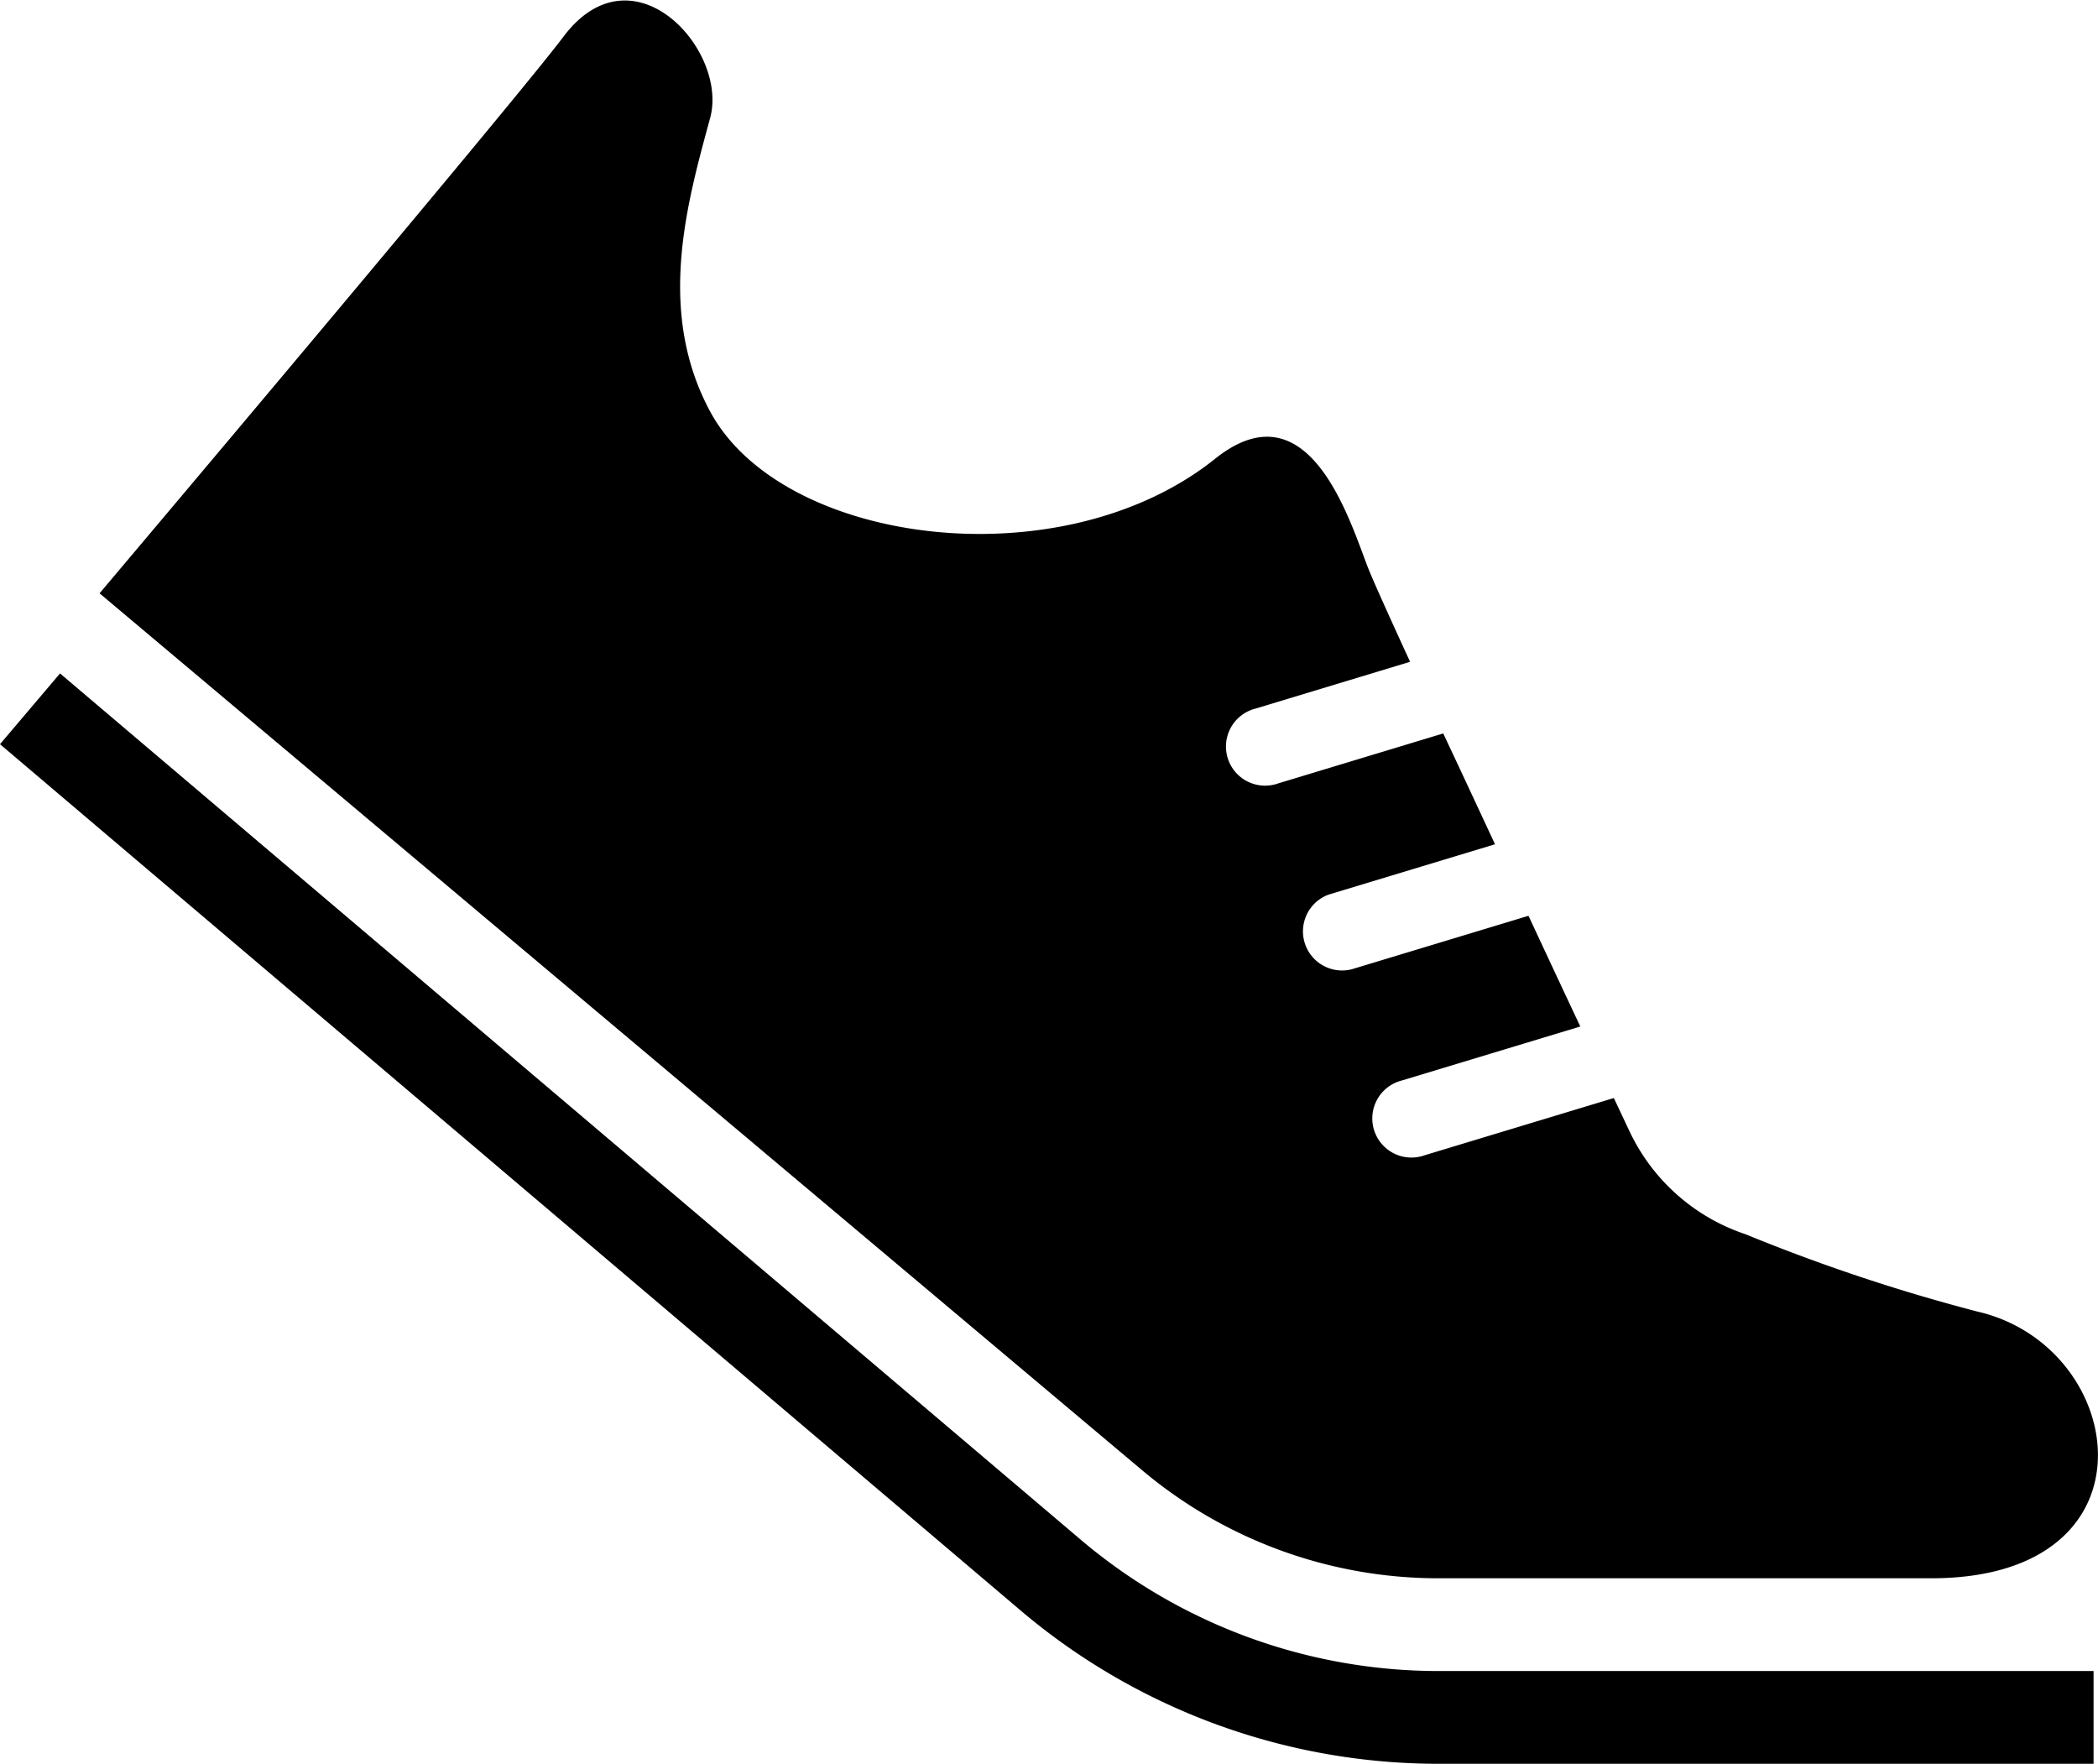
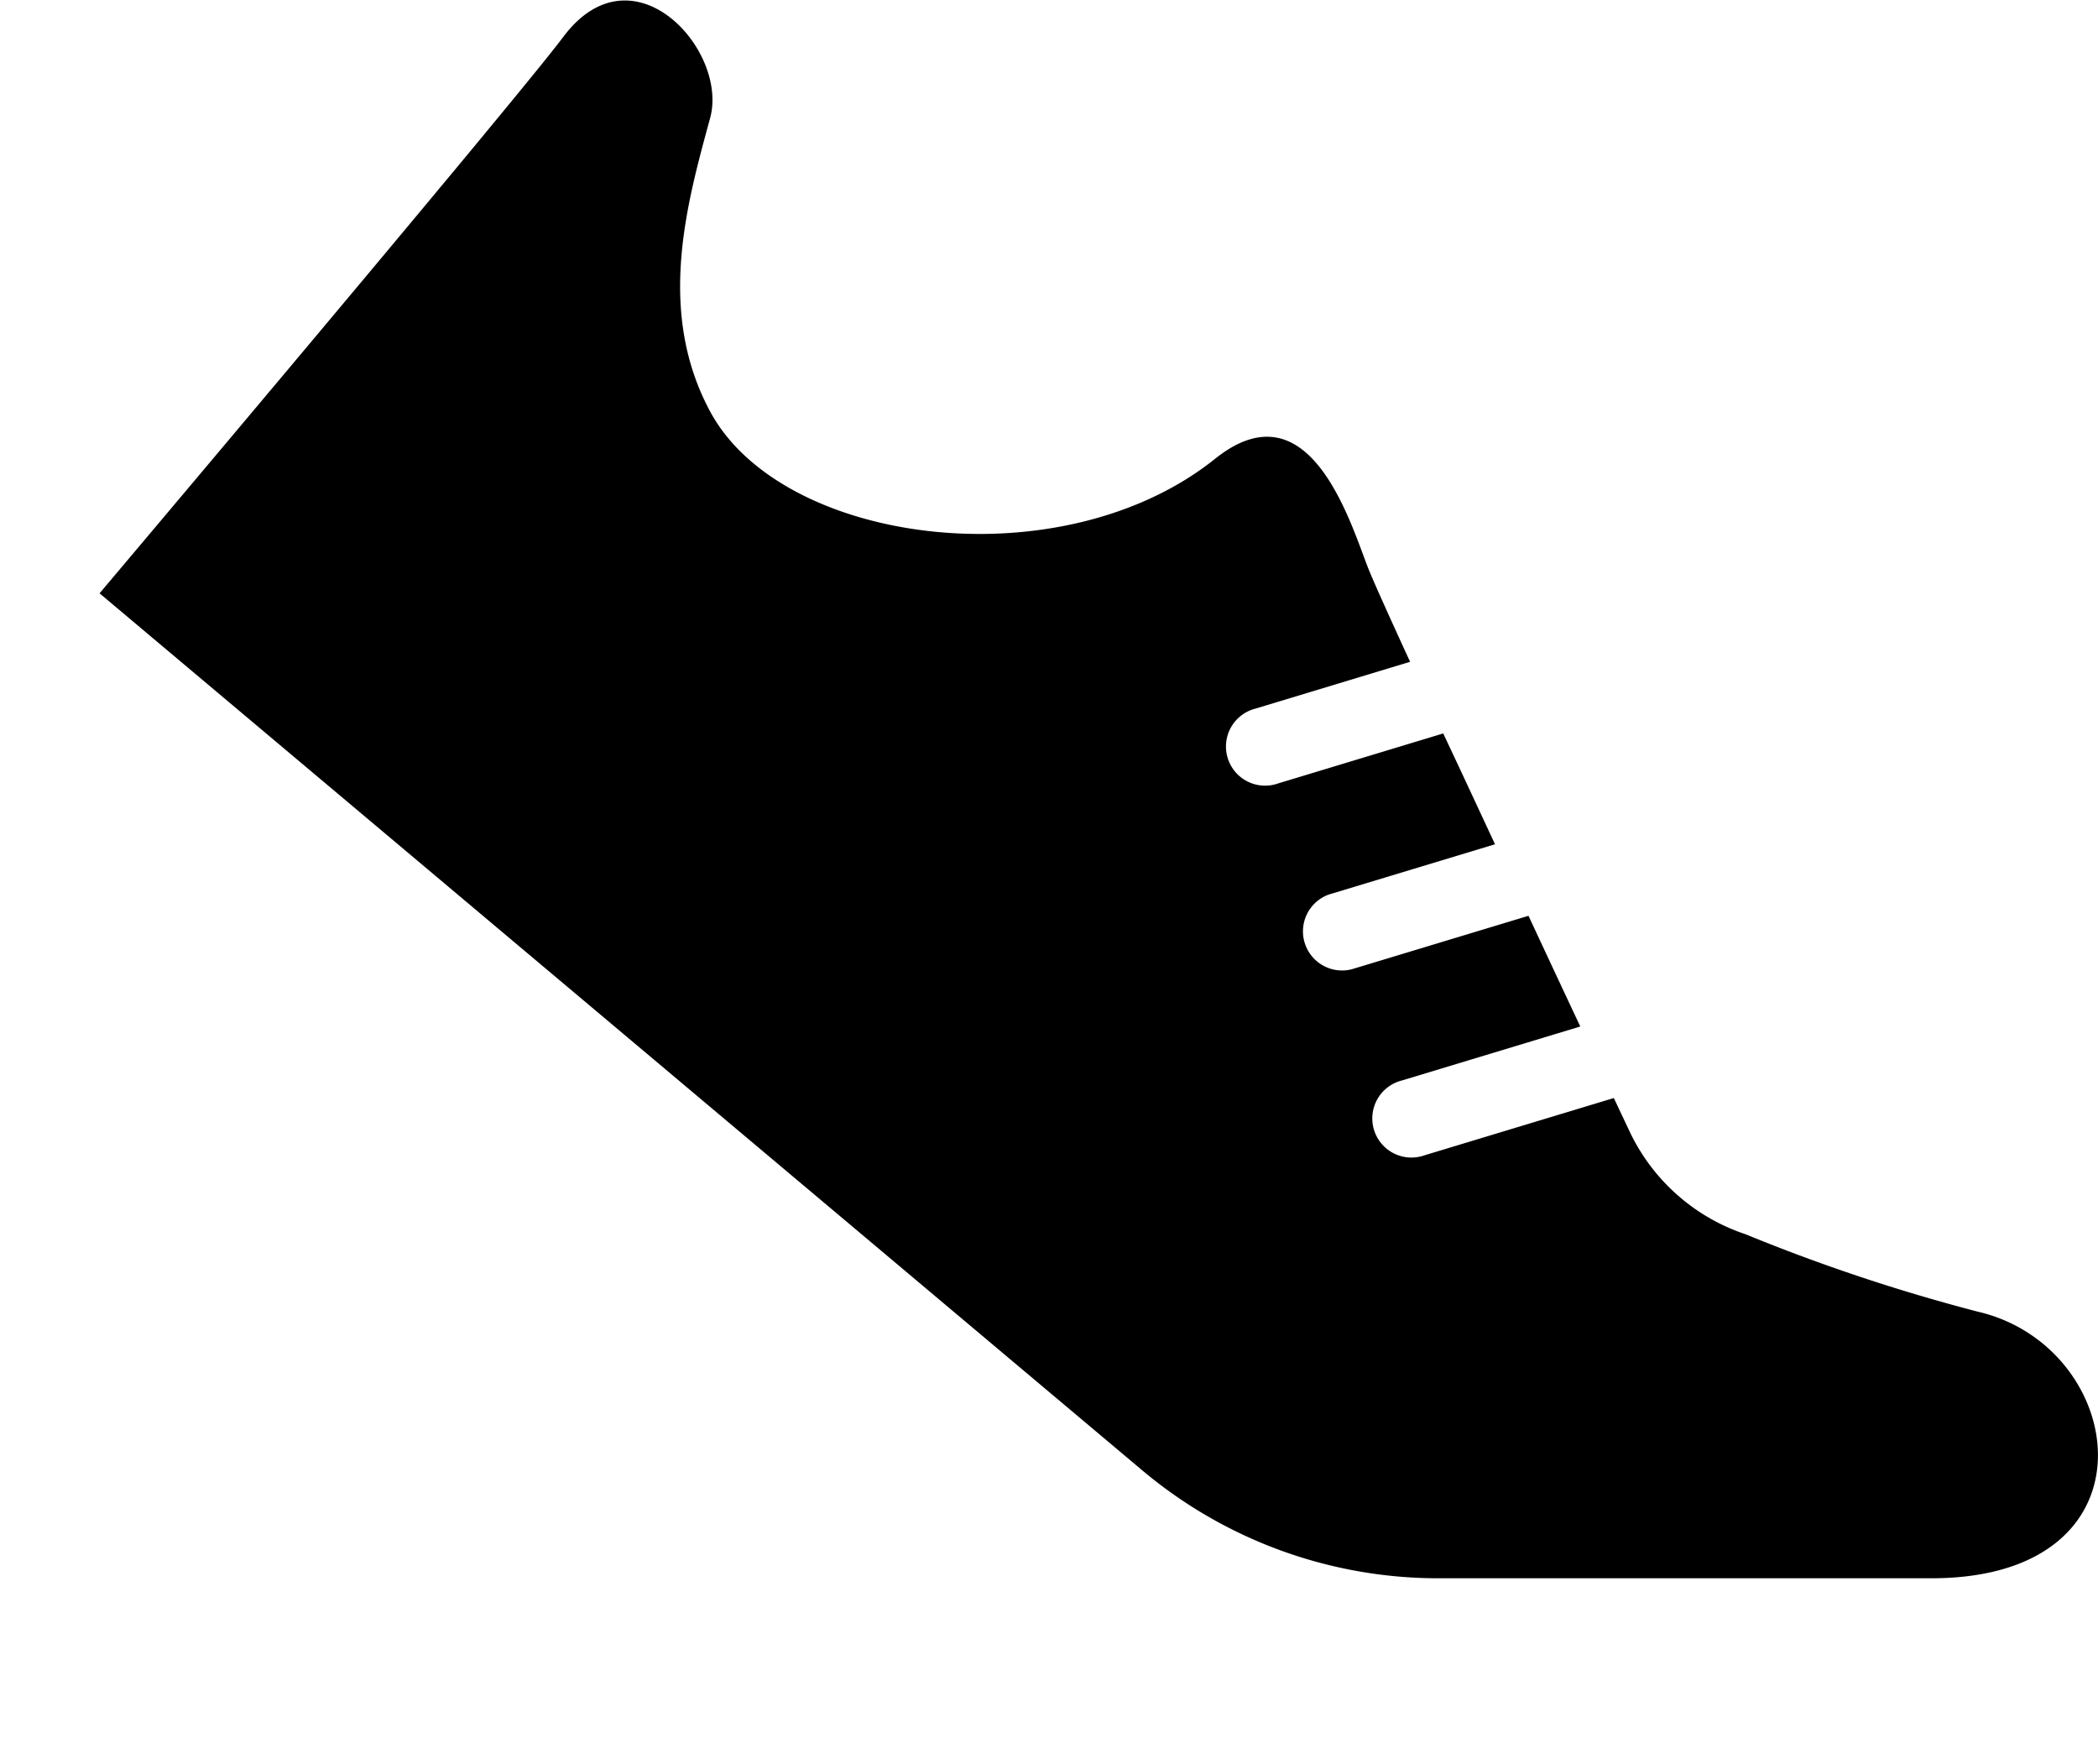
<svg xmlns="http://www.w3.org/2000/svg" width="36.46" height="30.651" viewBox="0 0 36.46 30.651">
  <g transform="translate(0 -40.783)">
-     <path d="M18.81,220.2,1.043,205.121,0,206.351l17.769,15.082,0,0A11.235,11.235,0,0,0,25,224.07H36.383v-1.612H25A9.623,9.623,0,0,1,18.81,220.2Z" transform="translate(0 -152.635)" />
    <path d="M47.561,68.211h8.567c4.03,0,3.425-4.03.806-4.634A31.58,31.58,0,0,1,52.9,62.232a3.428,3.428,0,0,1-2.025-1.809l-.263-.558-3.289.995a.68.68,0,1,1-.394-1.3l3.1-.938c-.267-.568-.576-1.228-.9-1.924l-3.074.93a.68.68,0,0,1-.394-1.3l2.886-.873c-.307-.659-.612-1.316-.9-1.926l-2.867.868a.68.68,0,1,1-.394-1.3l2.685-.813c-.385-.838-.664-1.459-.738-1.652-.323-.84-1.033-3.171-2.652-1.875-2.663,2.132-7.52,1.507-8.774-.823-.94-1.746-.4-3.626,0-5.1.322-1.181-1.344-3.022-2.552-1.41-.855,1.139-8.059,9.67-8.059,9.67L42.414,66.333A7.994,7.994,0,0,0,47.561,68.211Z" transform="translate(-22.566)" />
  </g>
</svg>